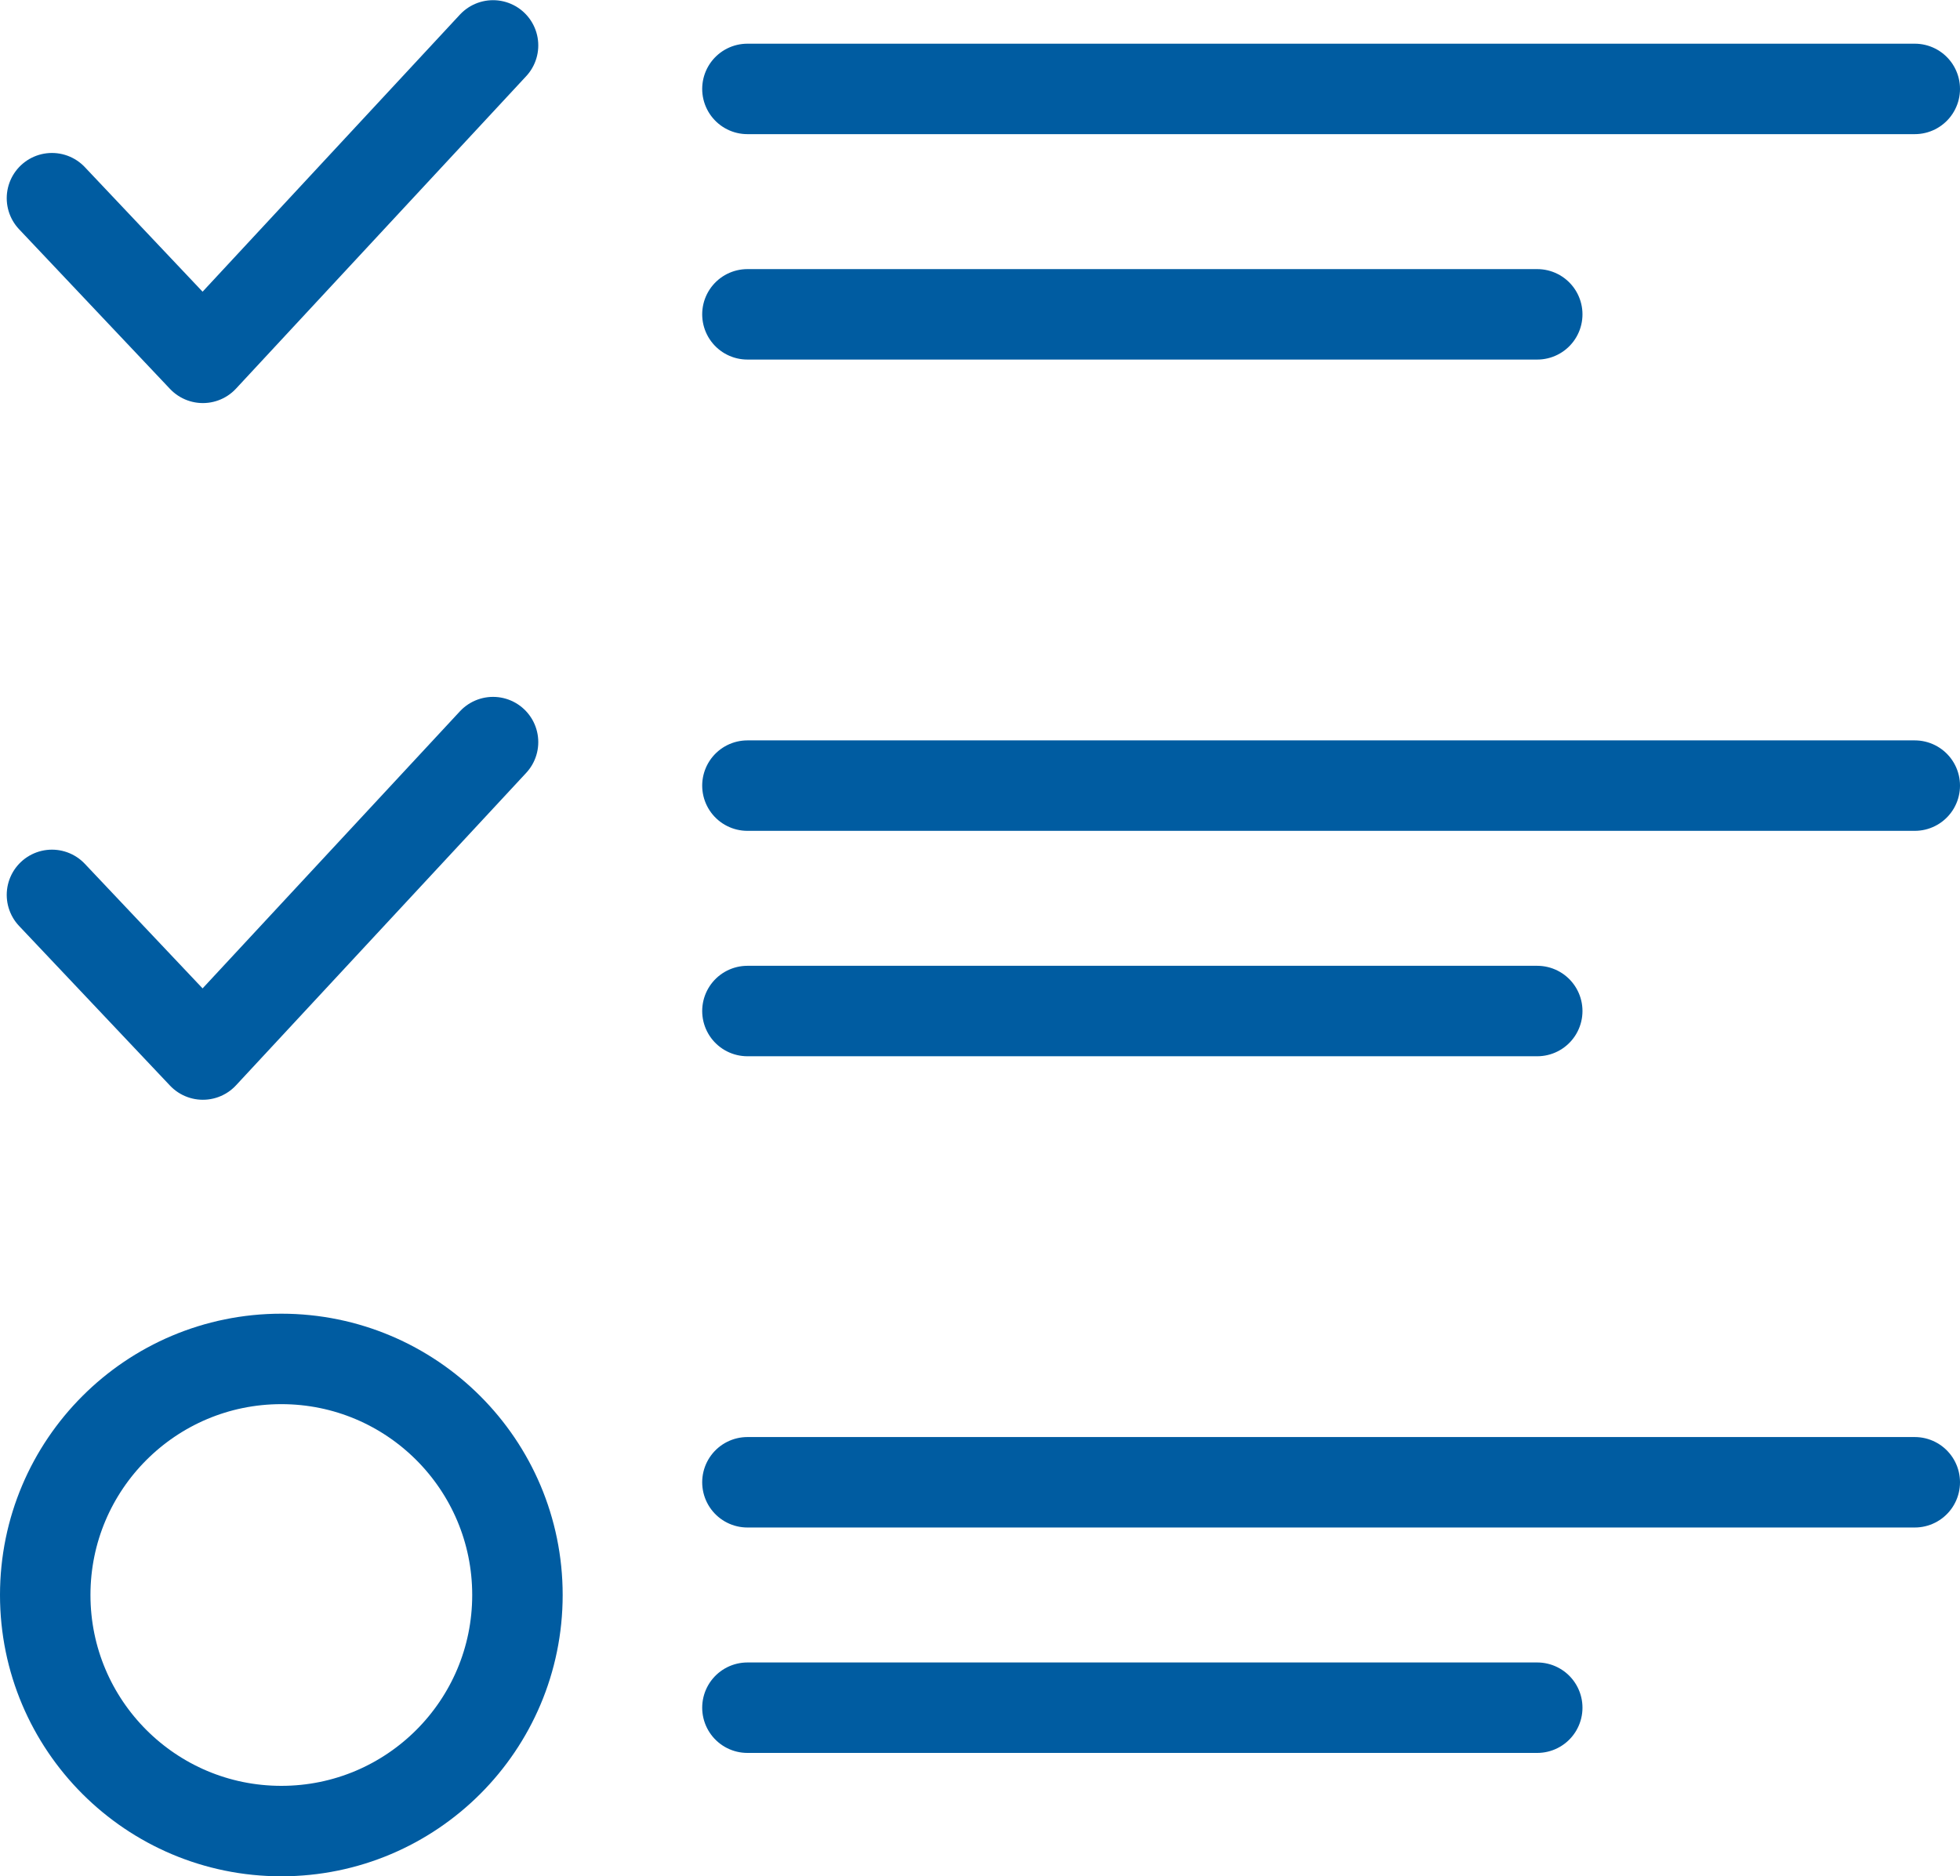
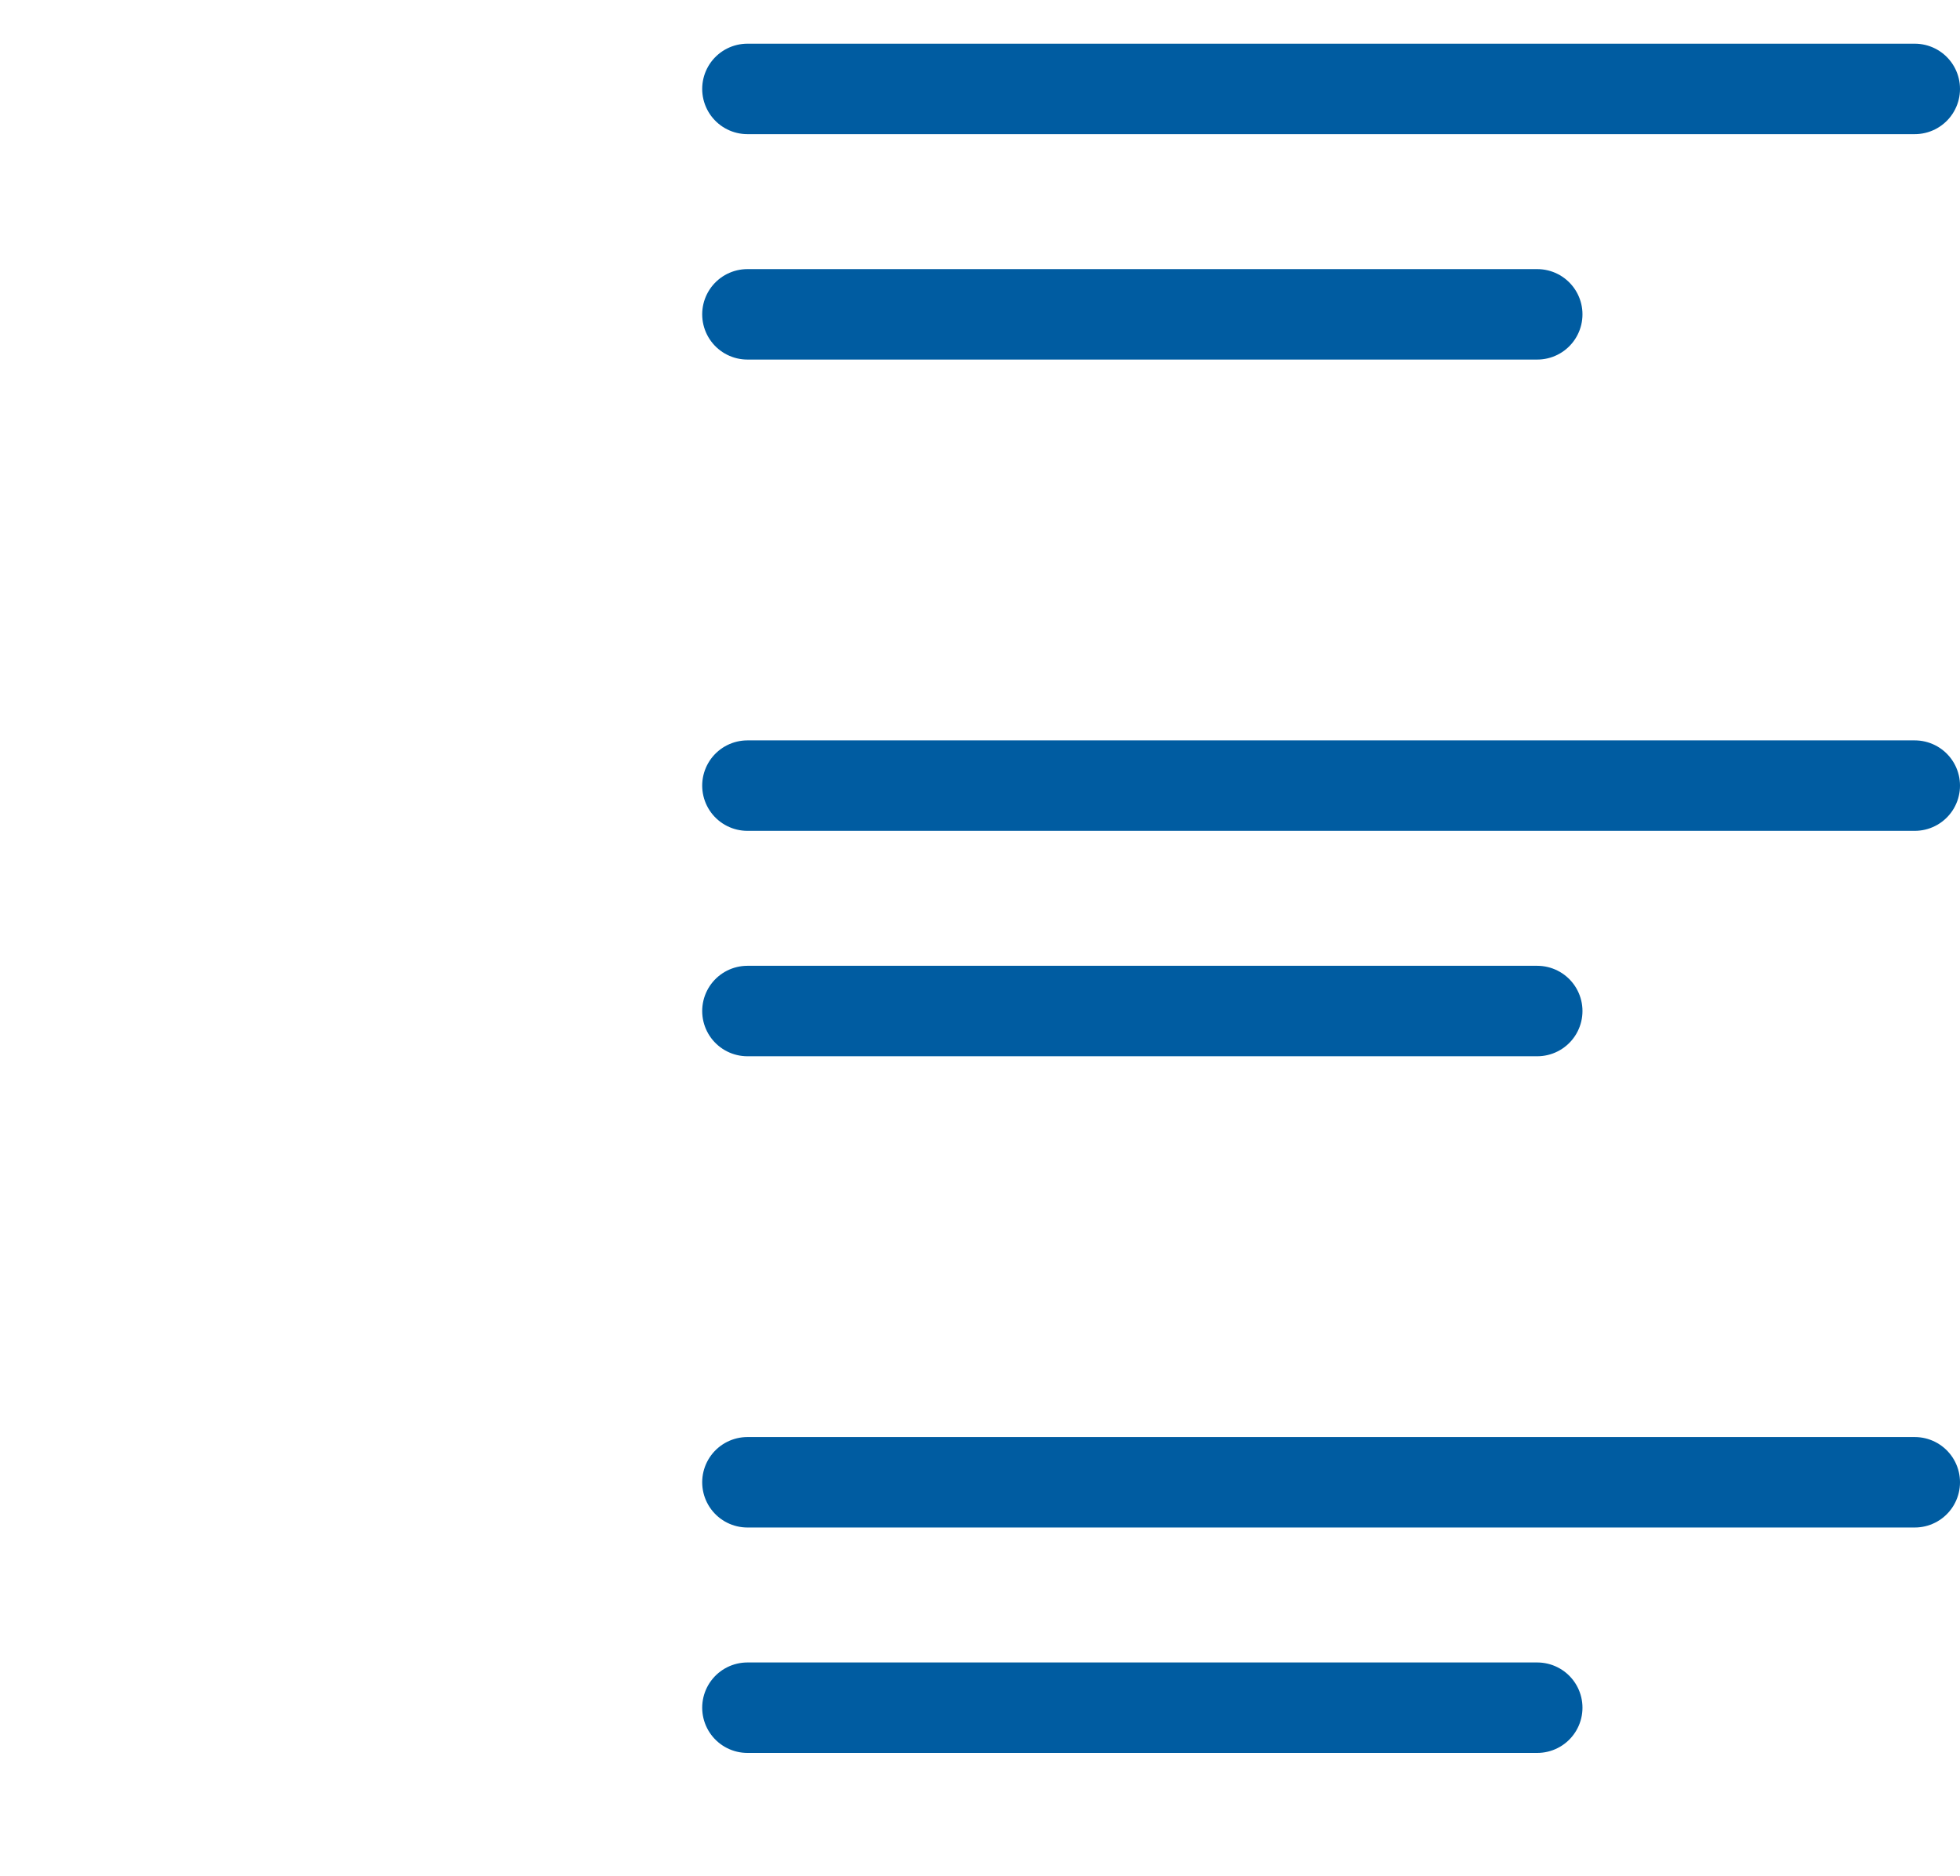
<svg xmlns="http://www.w3.org/2000/svg" viewBox="0 0 65 62.228" width="65" height="62.228" fill="none" customFrame="#000000">
  <rect id="Frame 36" width="62" height="62" x="1.5" y="0.117" />
  <g id="Group">
-     <path id="Vector" d="M16.351 1.506L6.728 11.868L1.723 6.573M16.351 24.612L6.728 34.974L1.723 29.679" fill-rule="nonzero" stroke="rgb(0,92,161)" stroke-linecap="round" stroke-linejoin="round" stroke-width="3" />
-     <path id="Vector" d="M9.33 60.728C5.006 60.728 1.5 57.223 1.5 52.898C1.5 48.574 5.006 45.069 9.33 45.069C13.654 45.069 17.16 48.574 17.16 52.898C17.16 57.223 13.654 60.728 9.33 60.728Z" stroke="rgb(0,92,161)" stroke-width="3" />
    <path id="Vector" d="M24.787 2.949L63.5 2.949M24.787 10.425L50.98 10.425M24.787 26.055L63.5 26.055M24.787 33.531L50.98 33.531M24.787 49.16L63.5 49.16M24.787 56.636L50.98 56.636" fill-rule="nonzero" stroke="rgb(0,92,161)" stroke-linecap="round" stroke-linejoin="round" stroke-width="3" />
  </g>
</svg>